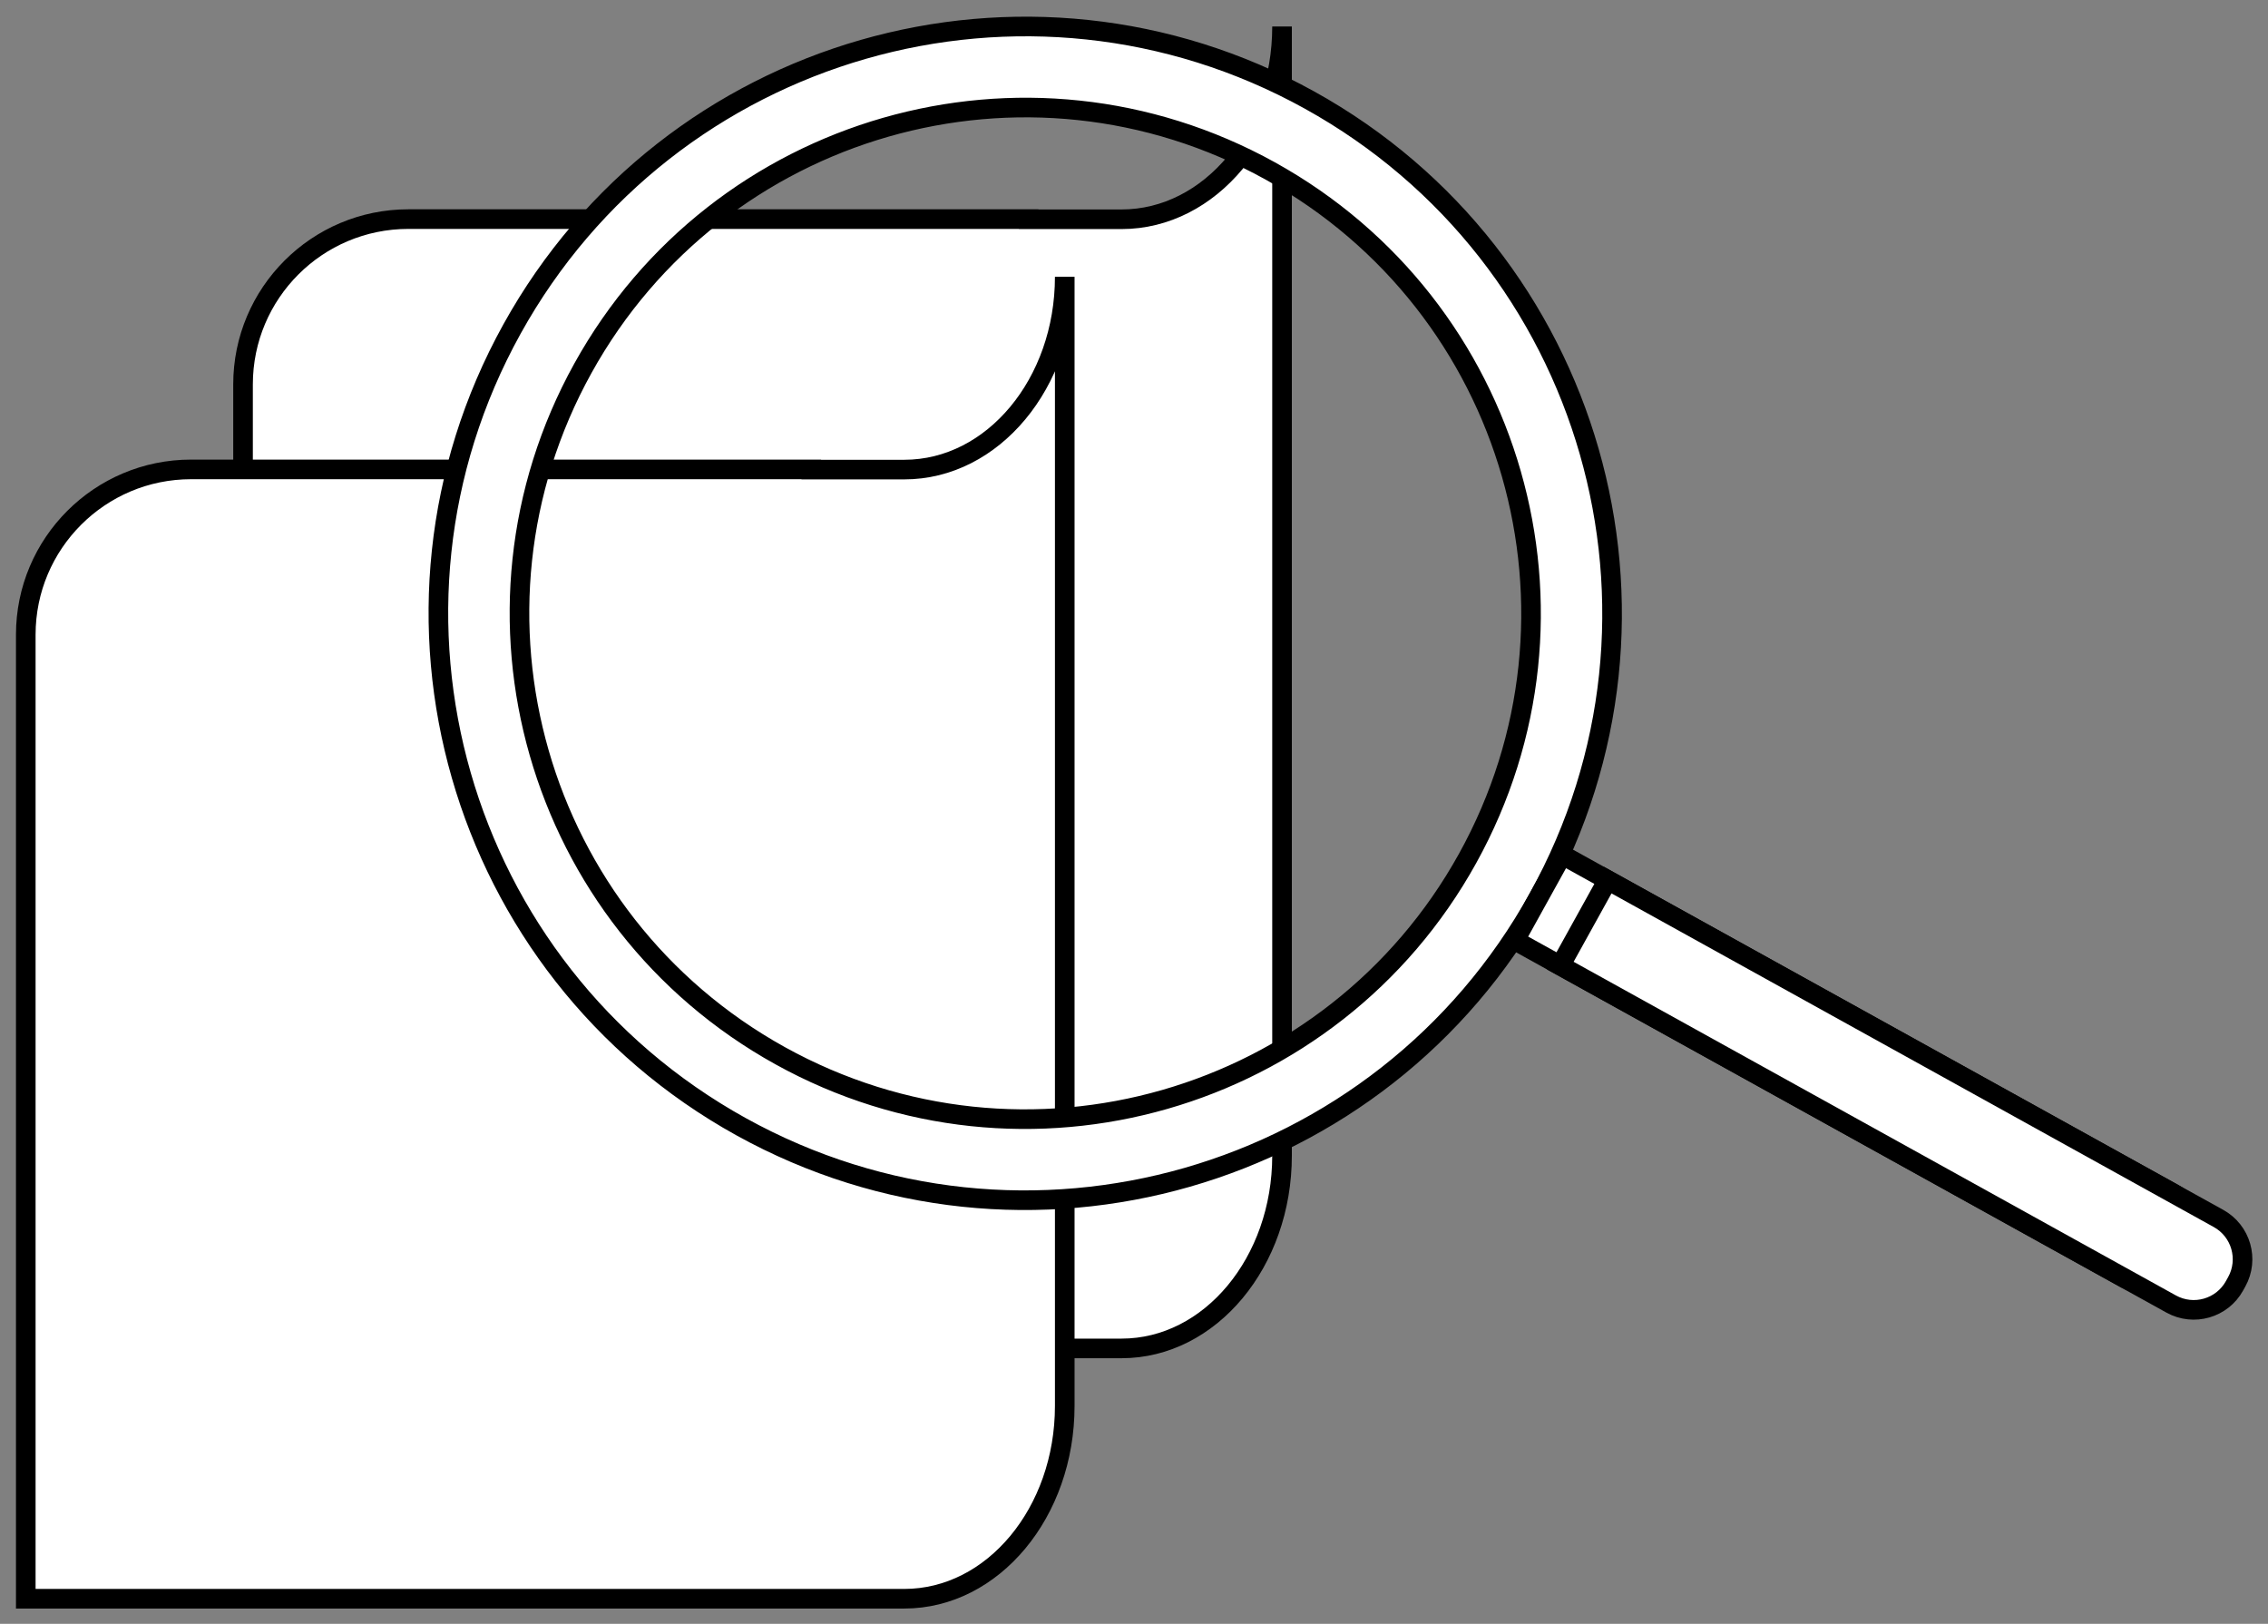
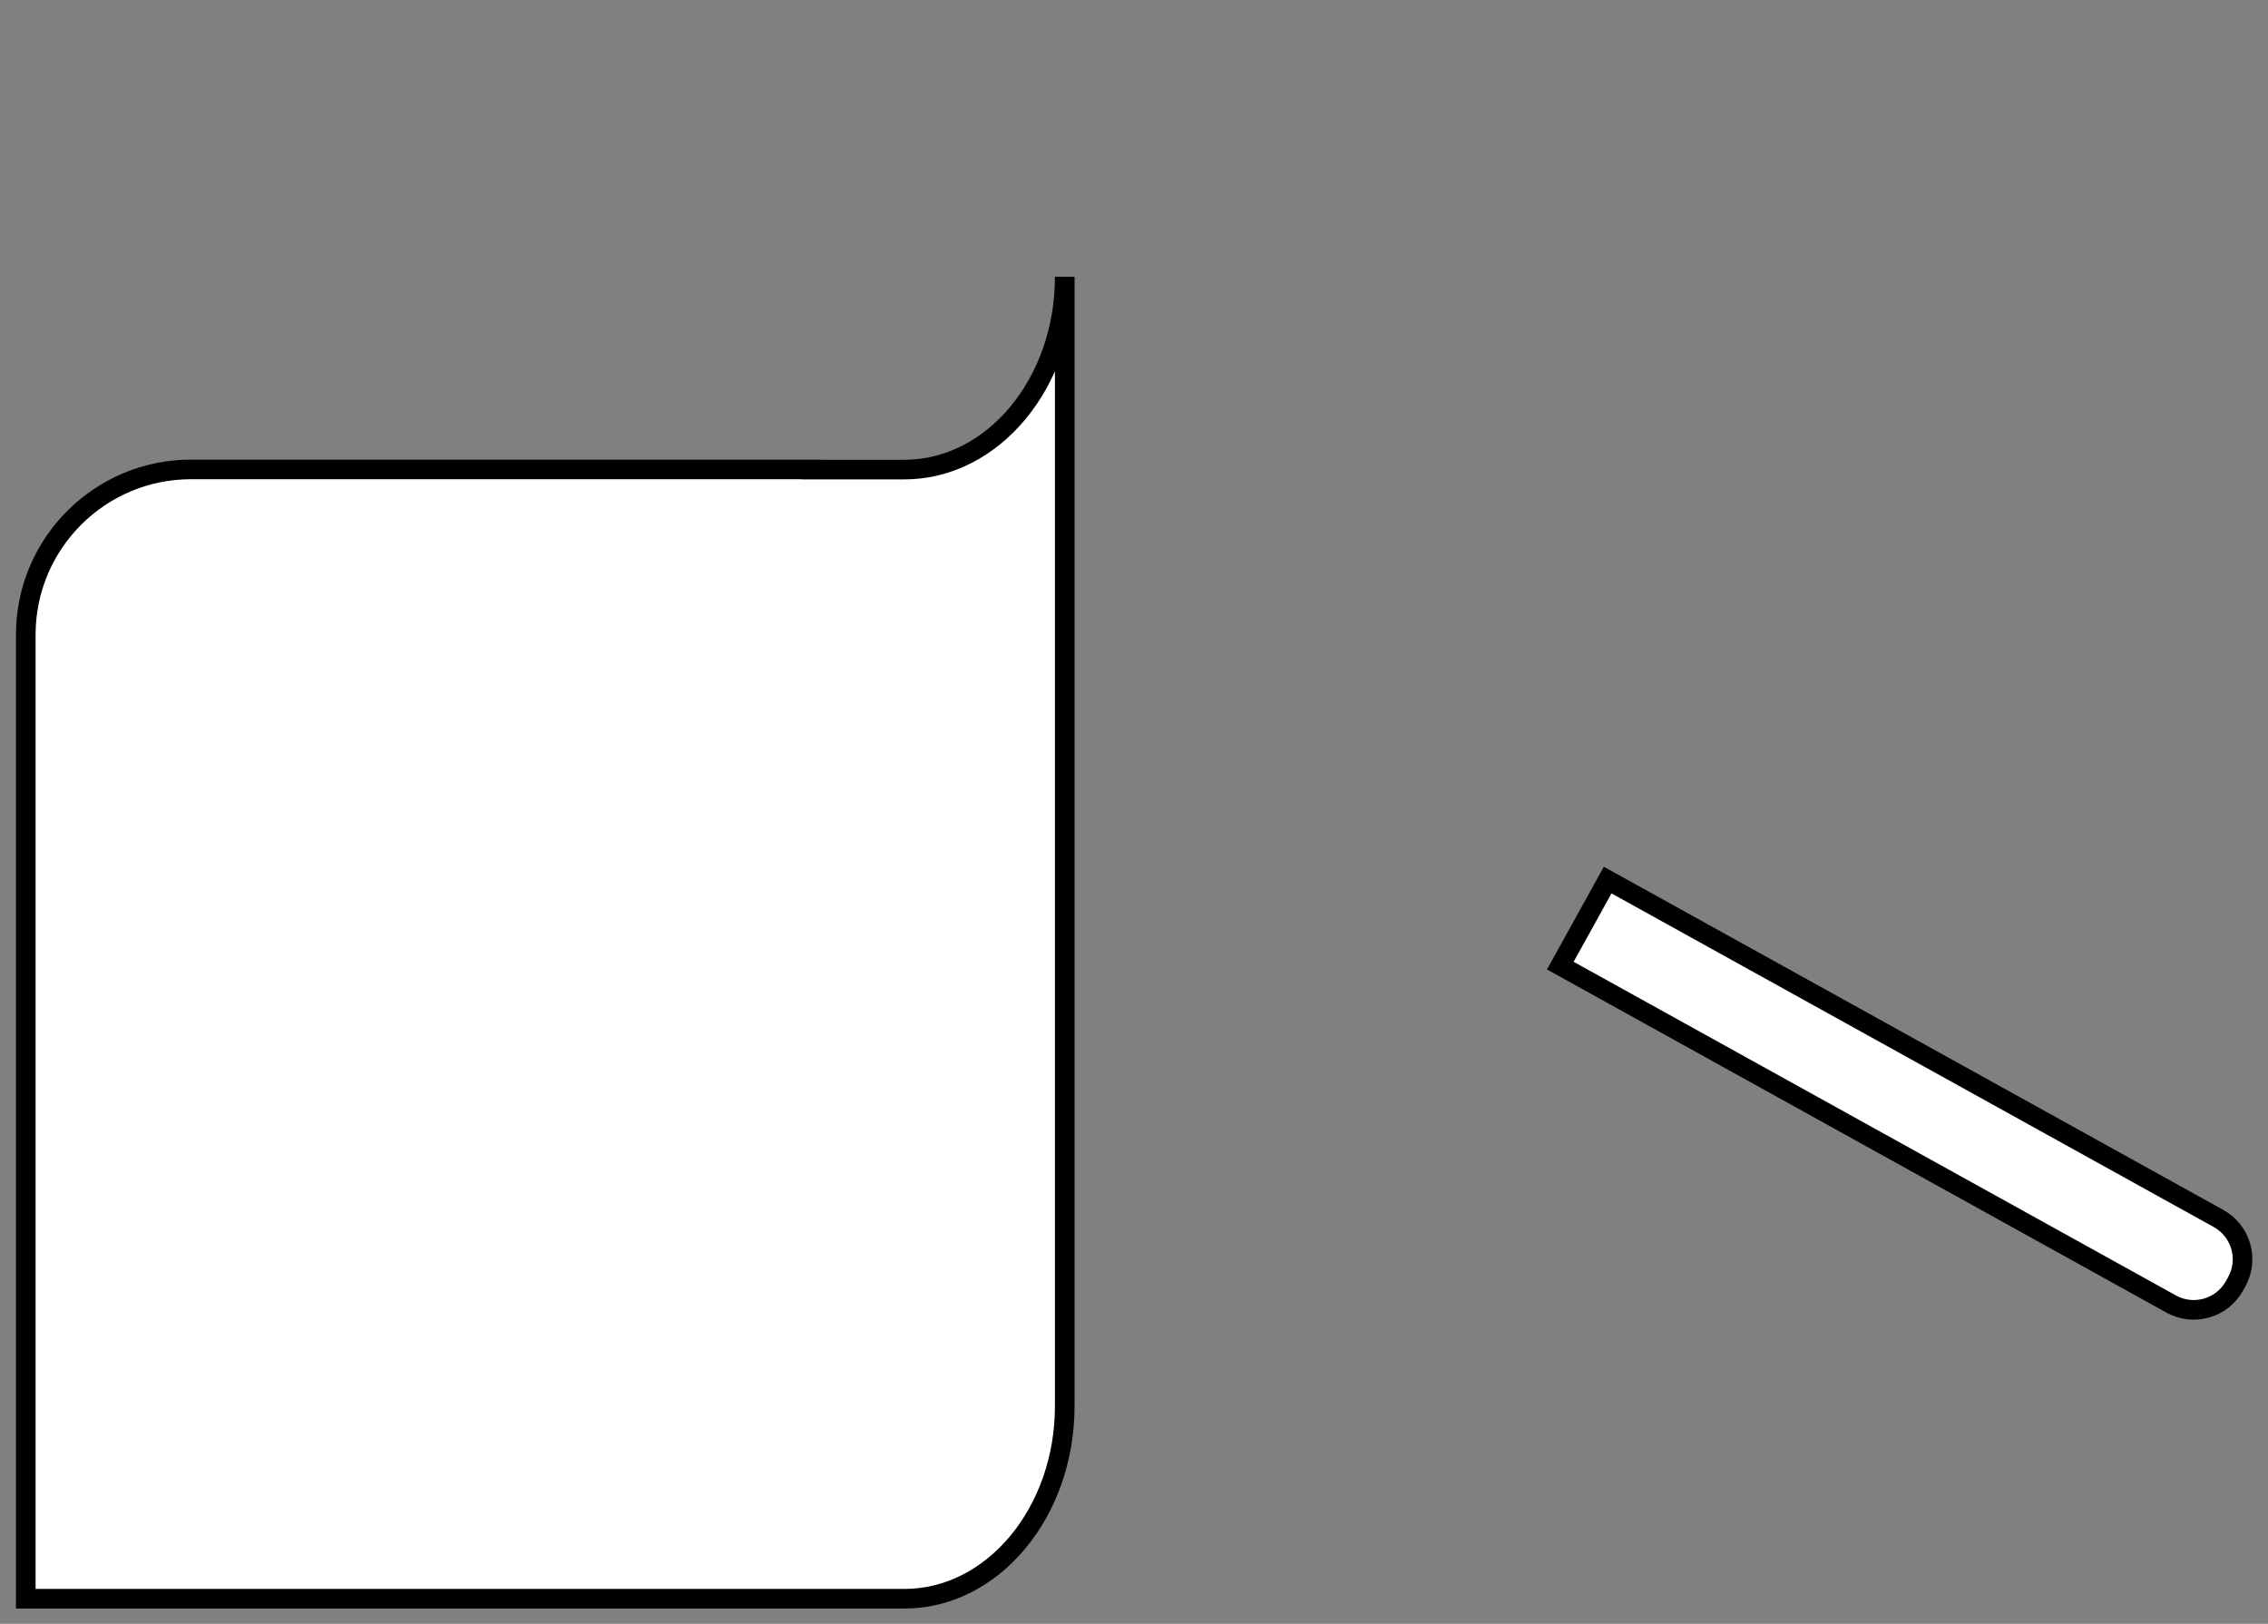
<svg xmlns="http://www.w3.org/2000/svg" width="88" height="63" viewBox="0 0 88 63" fill="none">
  <rect x="0" y="0" width="88" height="63" fill="#808080" stroke="none" />
-   <path d="M38.247 52.316H9.43V14.914C9.43 11.372 12.302 8.501 15.844 8.501H39.91V8.507H43.517C46.955 8.507 49.744 5.158 49.744 1.028V44.836C49.744 48.967 46.955 52.316 43.517 52.316H38.247Z" fill="white" stroke="black" stroke-width="0.761" stroke-miterlimit="10" />
  <path d="M29.816 62.028H1V24.626C1 21.084 3.872 18.212 7.414 18.212H31.479V18.219H35.086C38.525 18.219 41.313 14.87 41.313 10.739V54.548C41.313 58.679 38.525 62.028 35.086 62.028H29.816Z" fill="white" stroke="black" stroke-width="0.761" stroke-miterlimit="10" />
-   <path d="M19.865 12.767C13.772 23.765 17.75 37.62 28.75 43.712C39.75 49.803 53.603 45.827 59.695 34.827C65.787 23.829 61.81 9.973 50.81 3.882C39.81 -2.209 25.958 1.767 19.865 12.767ZM56.944 33.304C51.693 42.784 39.752 46.211 30.273 40.961C20.795 35.712 17.366 23.769 22.616 14.29C27.865 4.812 39.808 1.381 49.288 6.633C58.768 11.884 62.196 23.824 56.944 33.304Z" fill="white" stroke="black" stroke-width="0.761" stroke-miterlimit="10" />
-   <path d="M85.022 48.755L84.937 48.908C84.453 49.783 83.353 50.099 82.478 49.615L58.777 36.486L60.614 33.167L84.315 46.296C85.19 46.78 85.506 47.88 85.022 48.755Z" fill="white" stroke="black" stroke-width="0.761" stroke-miterlimit="10" />
  <path d="M86.786 49.733L86.701 49.886C86.218 50.761 85.117 51.077 84.242 50.593L60.541 37.464L62.379 34.145L86.079 47.273C86.954 47.757 87.27 48.858 86.786 49.733Z" fill="white" stroke="black" stroke-width="0.761" stroke-miterlimit="10" />
</svg>